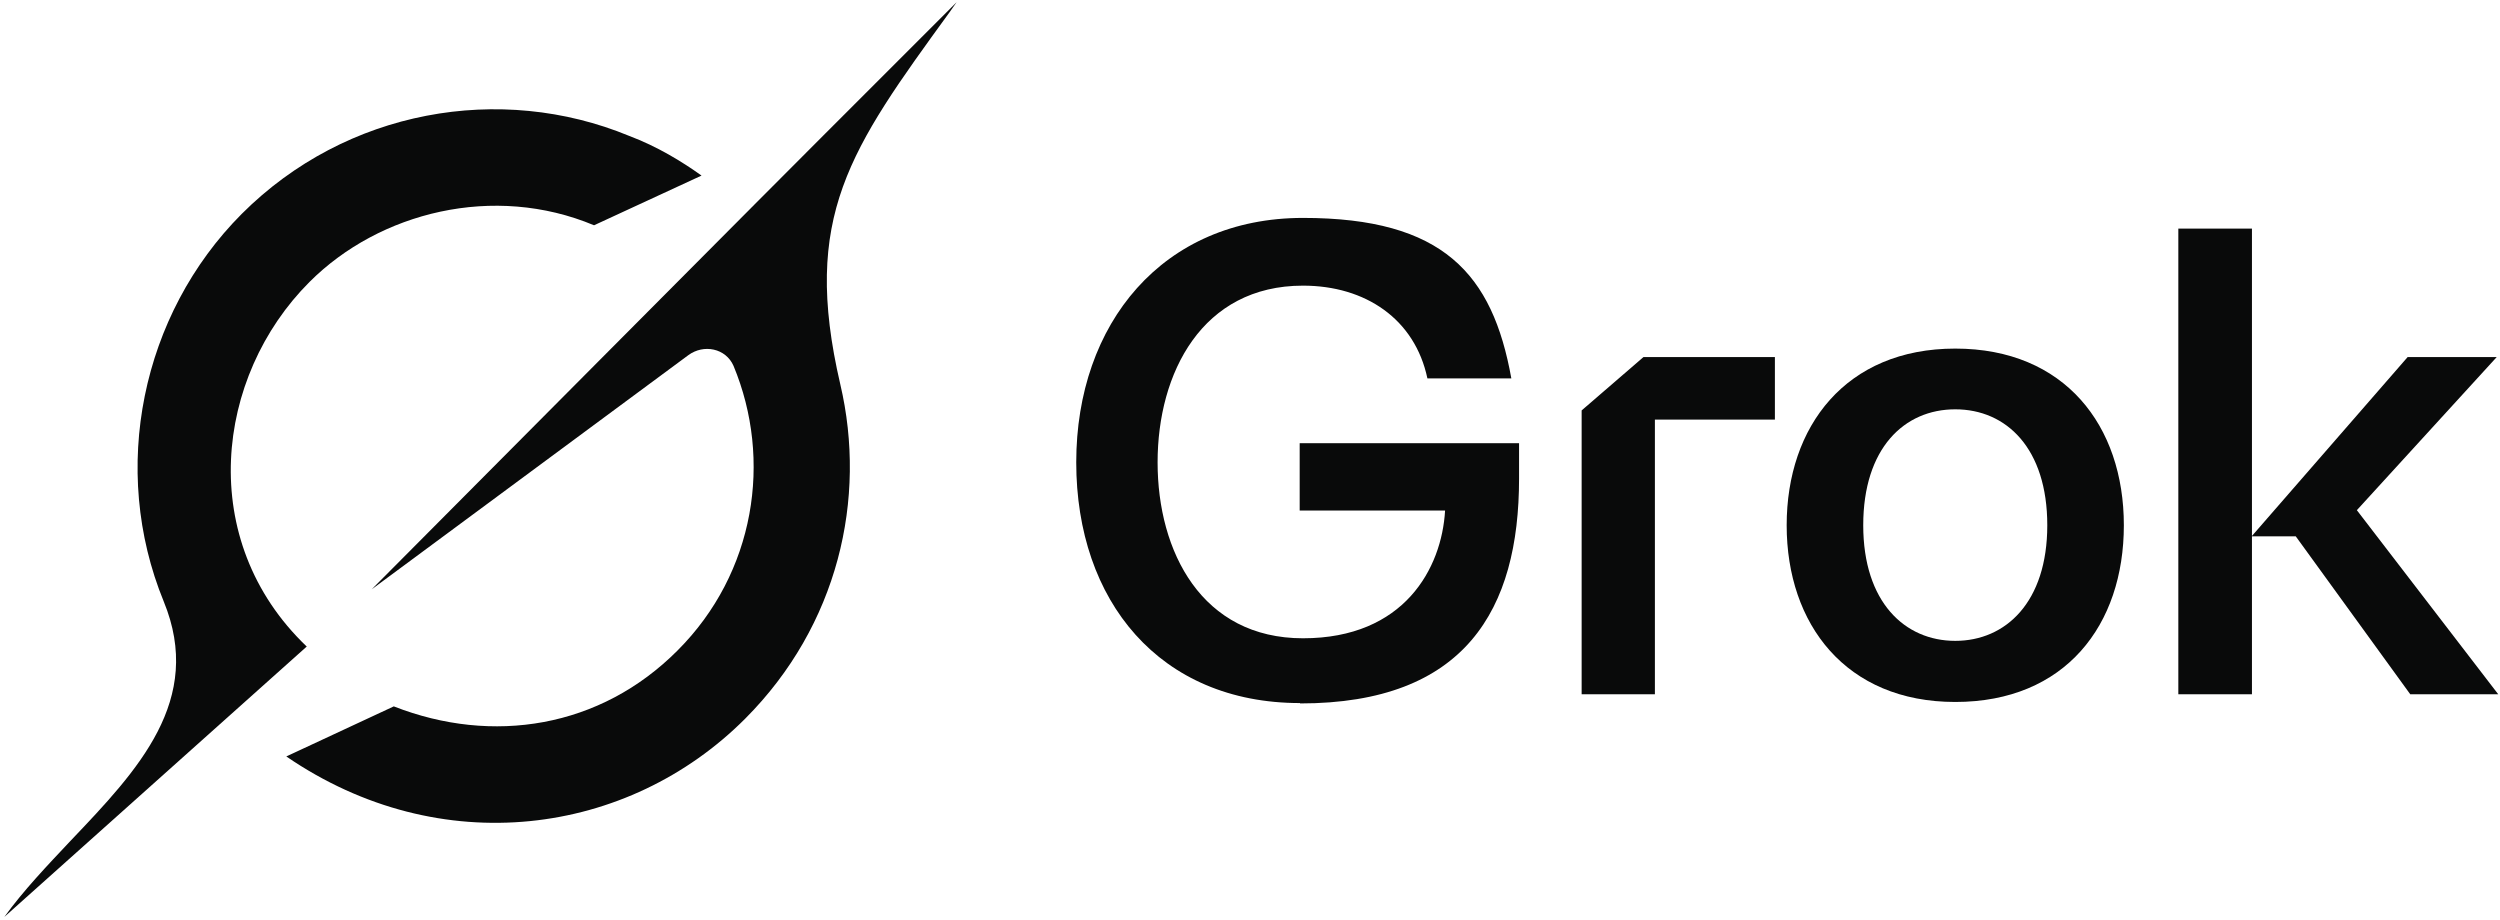
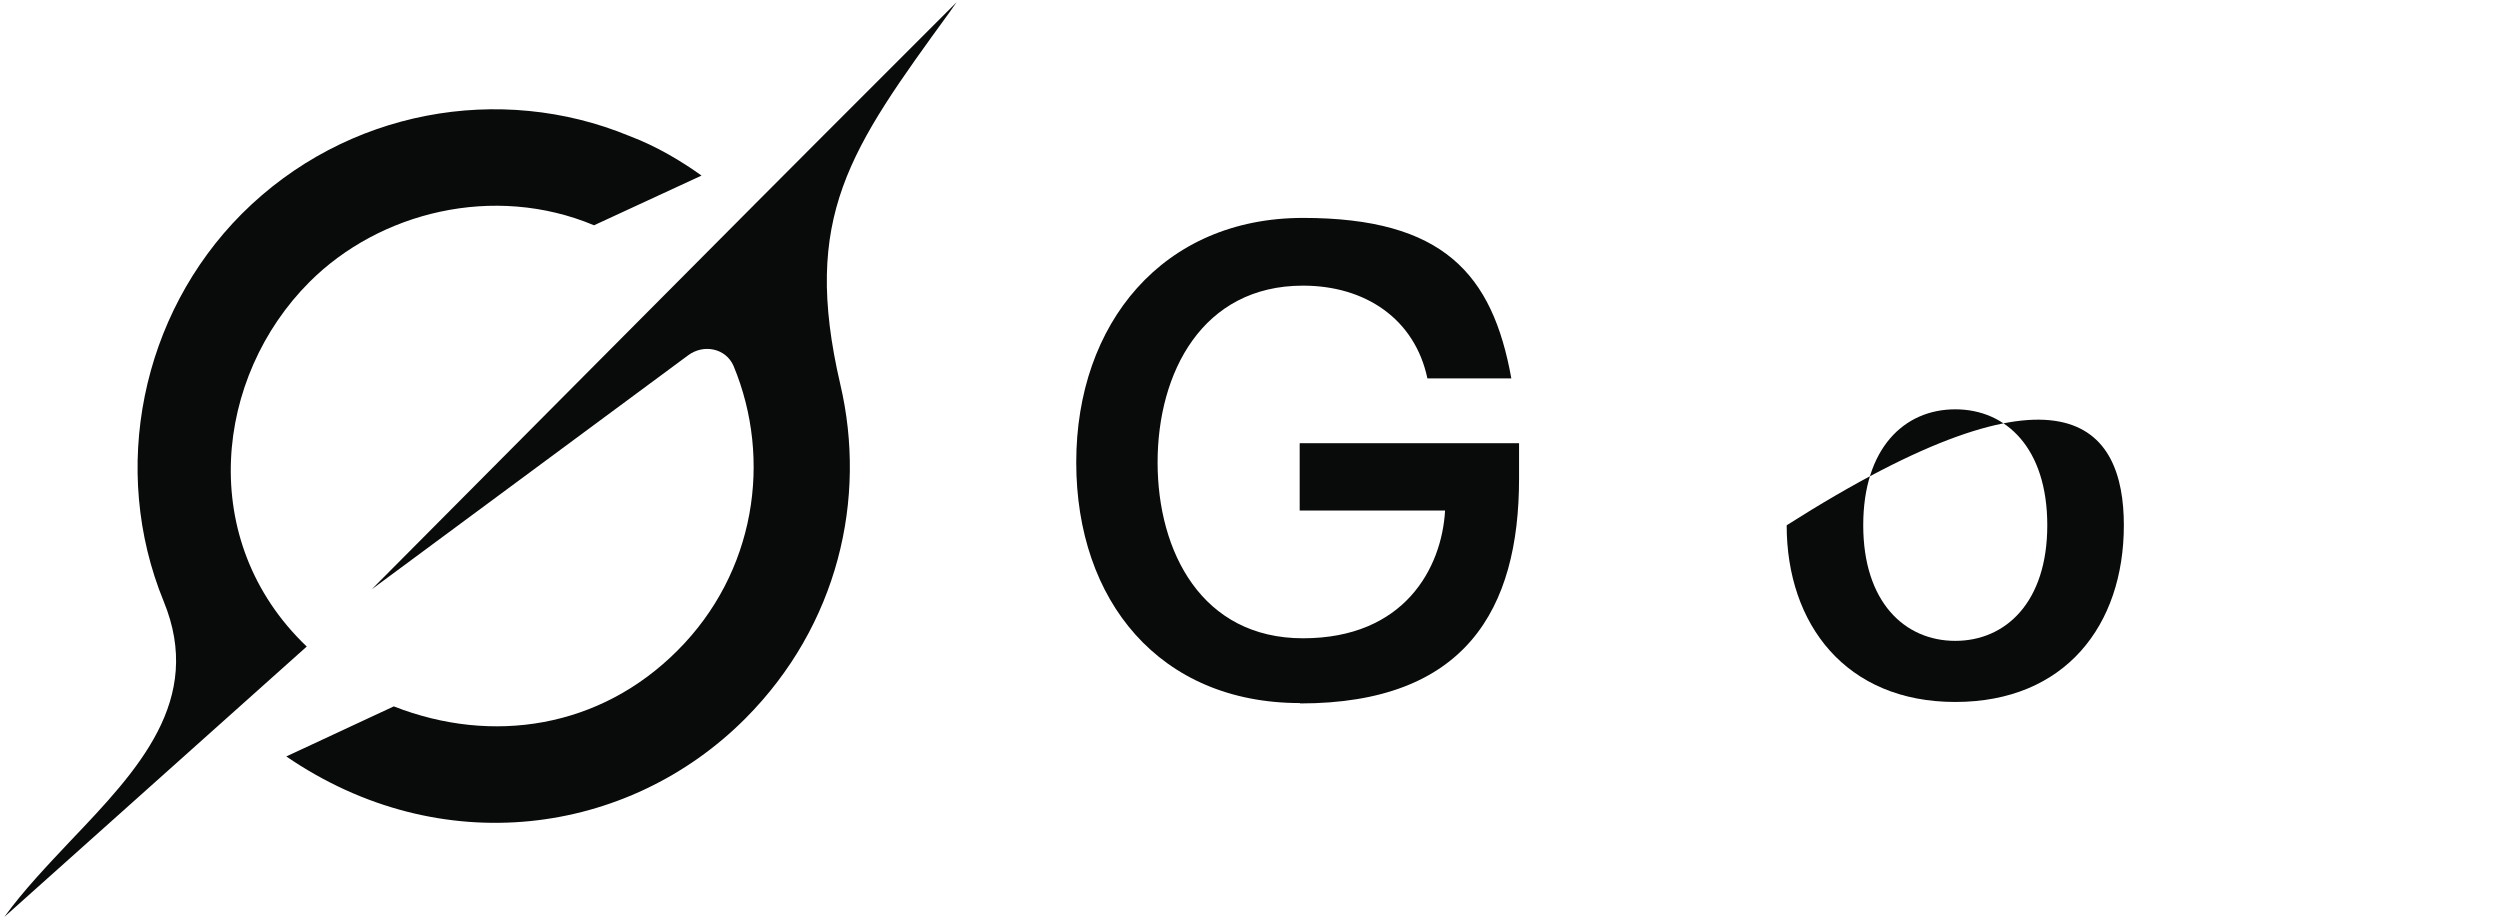
<svg xmlns="http://www.w3.org/2000/svg" width="326" height="120" viewBox="0 0 326 120" fill="none">
  <g clip-path="url(#clip0_1_16)">
-     <path d="M284.054 90.528V29.808H293.654V69.888L313.958 46.56H325.574L307.334 66.528L325.766 90.528H314.294L299.366 69.936H293.654V90.528H284.054Z" fill="#090A0A" />
-     <path d="M254.966 91.536C240.71 91.536 232.982 81.408 232.982 68.496C232.982 55.584 240.71 45.456 254.966 45.456C269.222 45.456 276.95 55.488 276.95 68.496C276.95 81.504 269.318 91.536 254.966 91.536ZM242.966 68.496C242.966 78.528 248.39 83.568 254.966 83.568C261.542 83.568 266.966 78.528 266.966 68.496C266.966 58.464 261.638 53.376 254.966 53.376C248.294 53.376 242.966 58.464 242.966 68.496Z" fill="#090A0A" />
-     <path d="M206.246 90.528V53.52L214.31 46.56H231.446V54.72H215.798V90.528H206.198H206.246Z" fill="#090A0A" />
+     <path d="M254.966 91.536C240.71 91.536 232.982 81.408 232.982 68.496C269.222 45.456 276.95 55.488 276.95 68.496C276.95 81.504 269.318 91.536 254.966 91.536ZM242.966 68.496C242.966 78.528 248.39 83.568 254.966 83.568C261.542 83.568 266.966 78.528 266.966 68.496C266.966 58.464 261.638 53.376 254.966 53.376C248.294 53.376 242.966 58.464 242.966 68.496Z" fill="#090A0A" />
    <path d="M169.526 91.68C151.238 91.68 140.342 78.384 140.342 60.288C140.342 42.192 151.622 28.416 169.91 28.416C188.198 28.416 194.63 35.712 197.078 49.344H186.134C184.502 41.616 178.07 37.248 169.91 37.248C156.758 37.248 150.95 48.624 150.95 60.288C150.95 71.952 156.71 83.232 169.91 83.232C183.11 83.232 188.006 74.112 188.438 66.576H169.478V57.792H198.086V62.4C198.086 79.488 191.078 91.728 169.526 91.728V91.68Z" fill="#090A0A" />
    <path d="M48.47 76.848L89.75 46.32C91.766 44.832 94.646 45.408 95.654 47.712C100.742 59.952 98.486 74.688 88.358 84.816C78.278 94.944 64.214 97.152 51.35 92.112L37.334 98.64C57.446 112.416 81.926 109.008 97.19 93.696C109.286 81.552 113.078 65.04 109.574 50.112C104.486 28.224 110.822 19.488 123.83 1.584C124.118 1.152 124.454 0.72 124.742 0.288L107.654 17.376C107.654 17.328 48.47 76.848 48.47 76.848Z" fill="#090A0A" />
    <path d="M39.974 84.288C25.526 70.464 28.022 49.104 40.358 36.768C49.478 27.648 64.406 23.904 77.462 29.376L91.478 22.896C88.934 21.072 85.718 19.104 82.022 17.712C65.27 10.8 45.158 14.256 31.526 27.888C18.422 41.04 14.294 61.2 21.35 78.432C26.63 91.296 17.99 100.416 9.254 109.584C6.182 112.848 3.062 116.112 0.566 119.568L40.022 84.288" fill="#090A0A" />
  </g>
  <defs>
    <clipPath id="clip0_1_16">
      <rect width="326" height="120" fill="white" />
    </clipPath>
  </defs>
</svg>